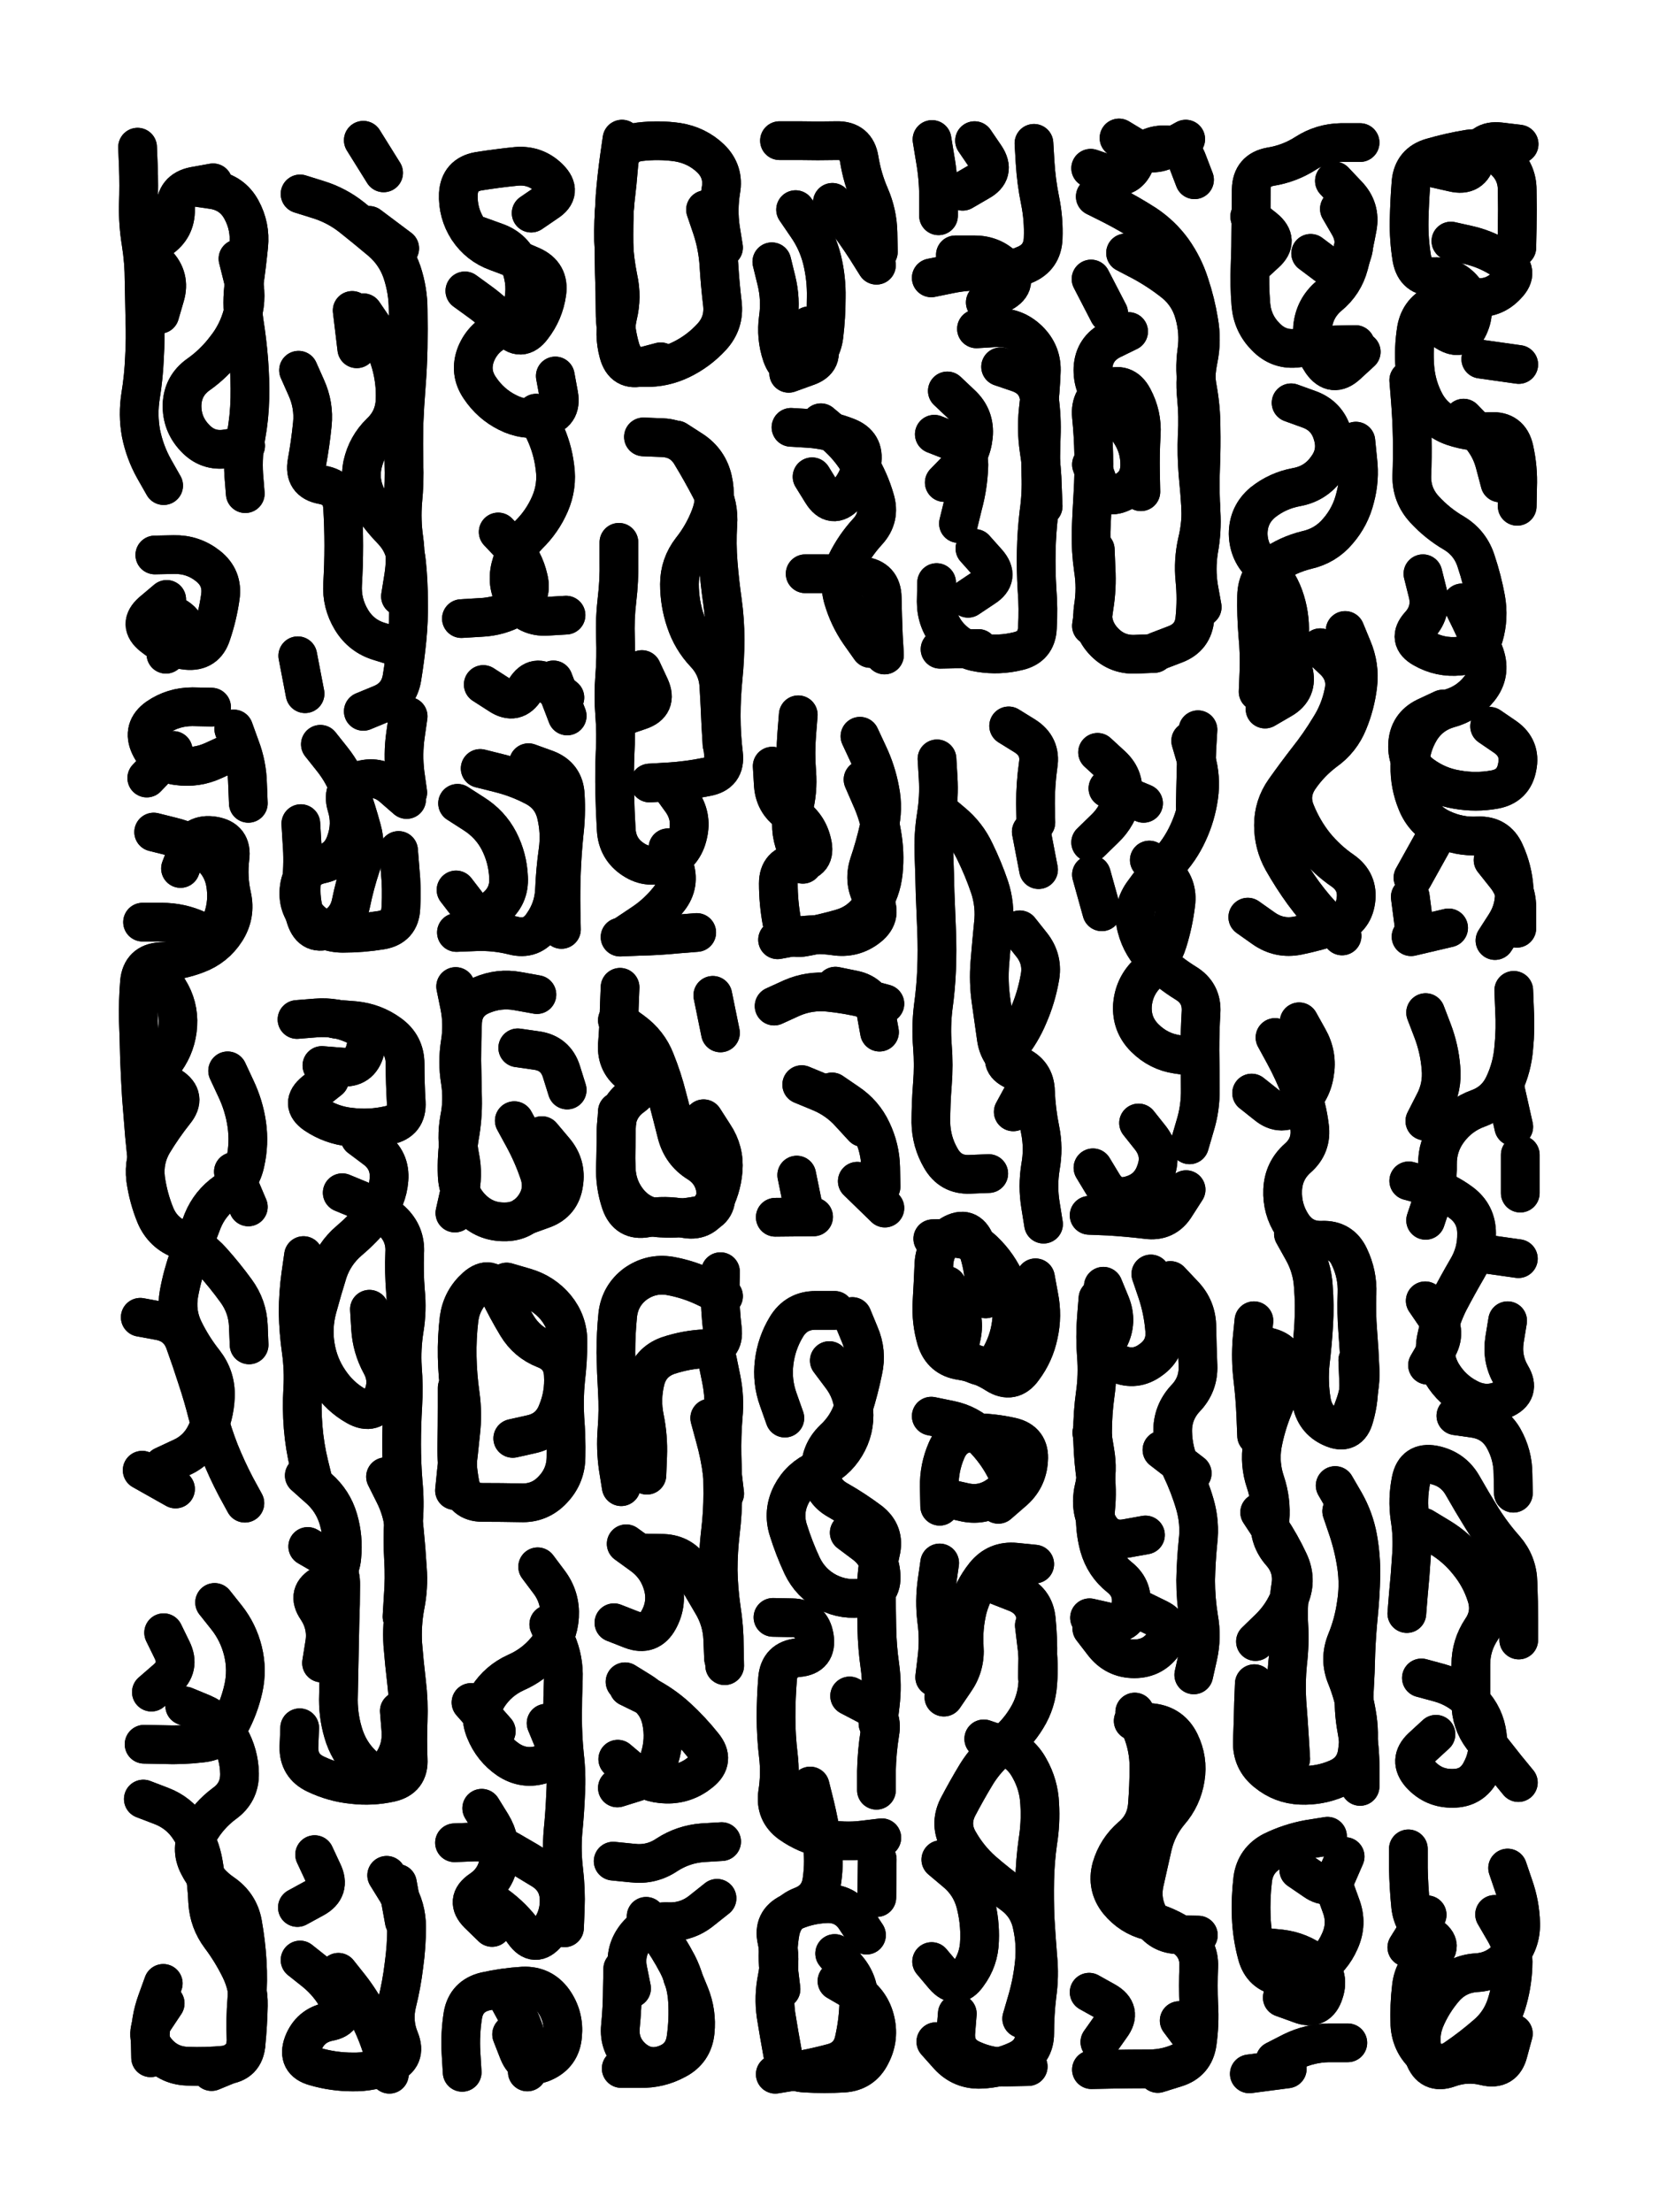
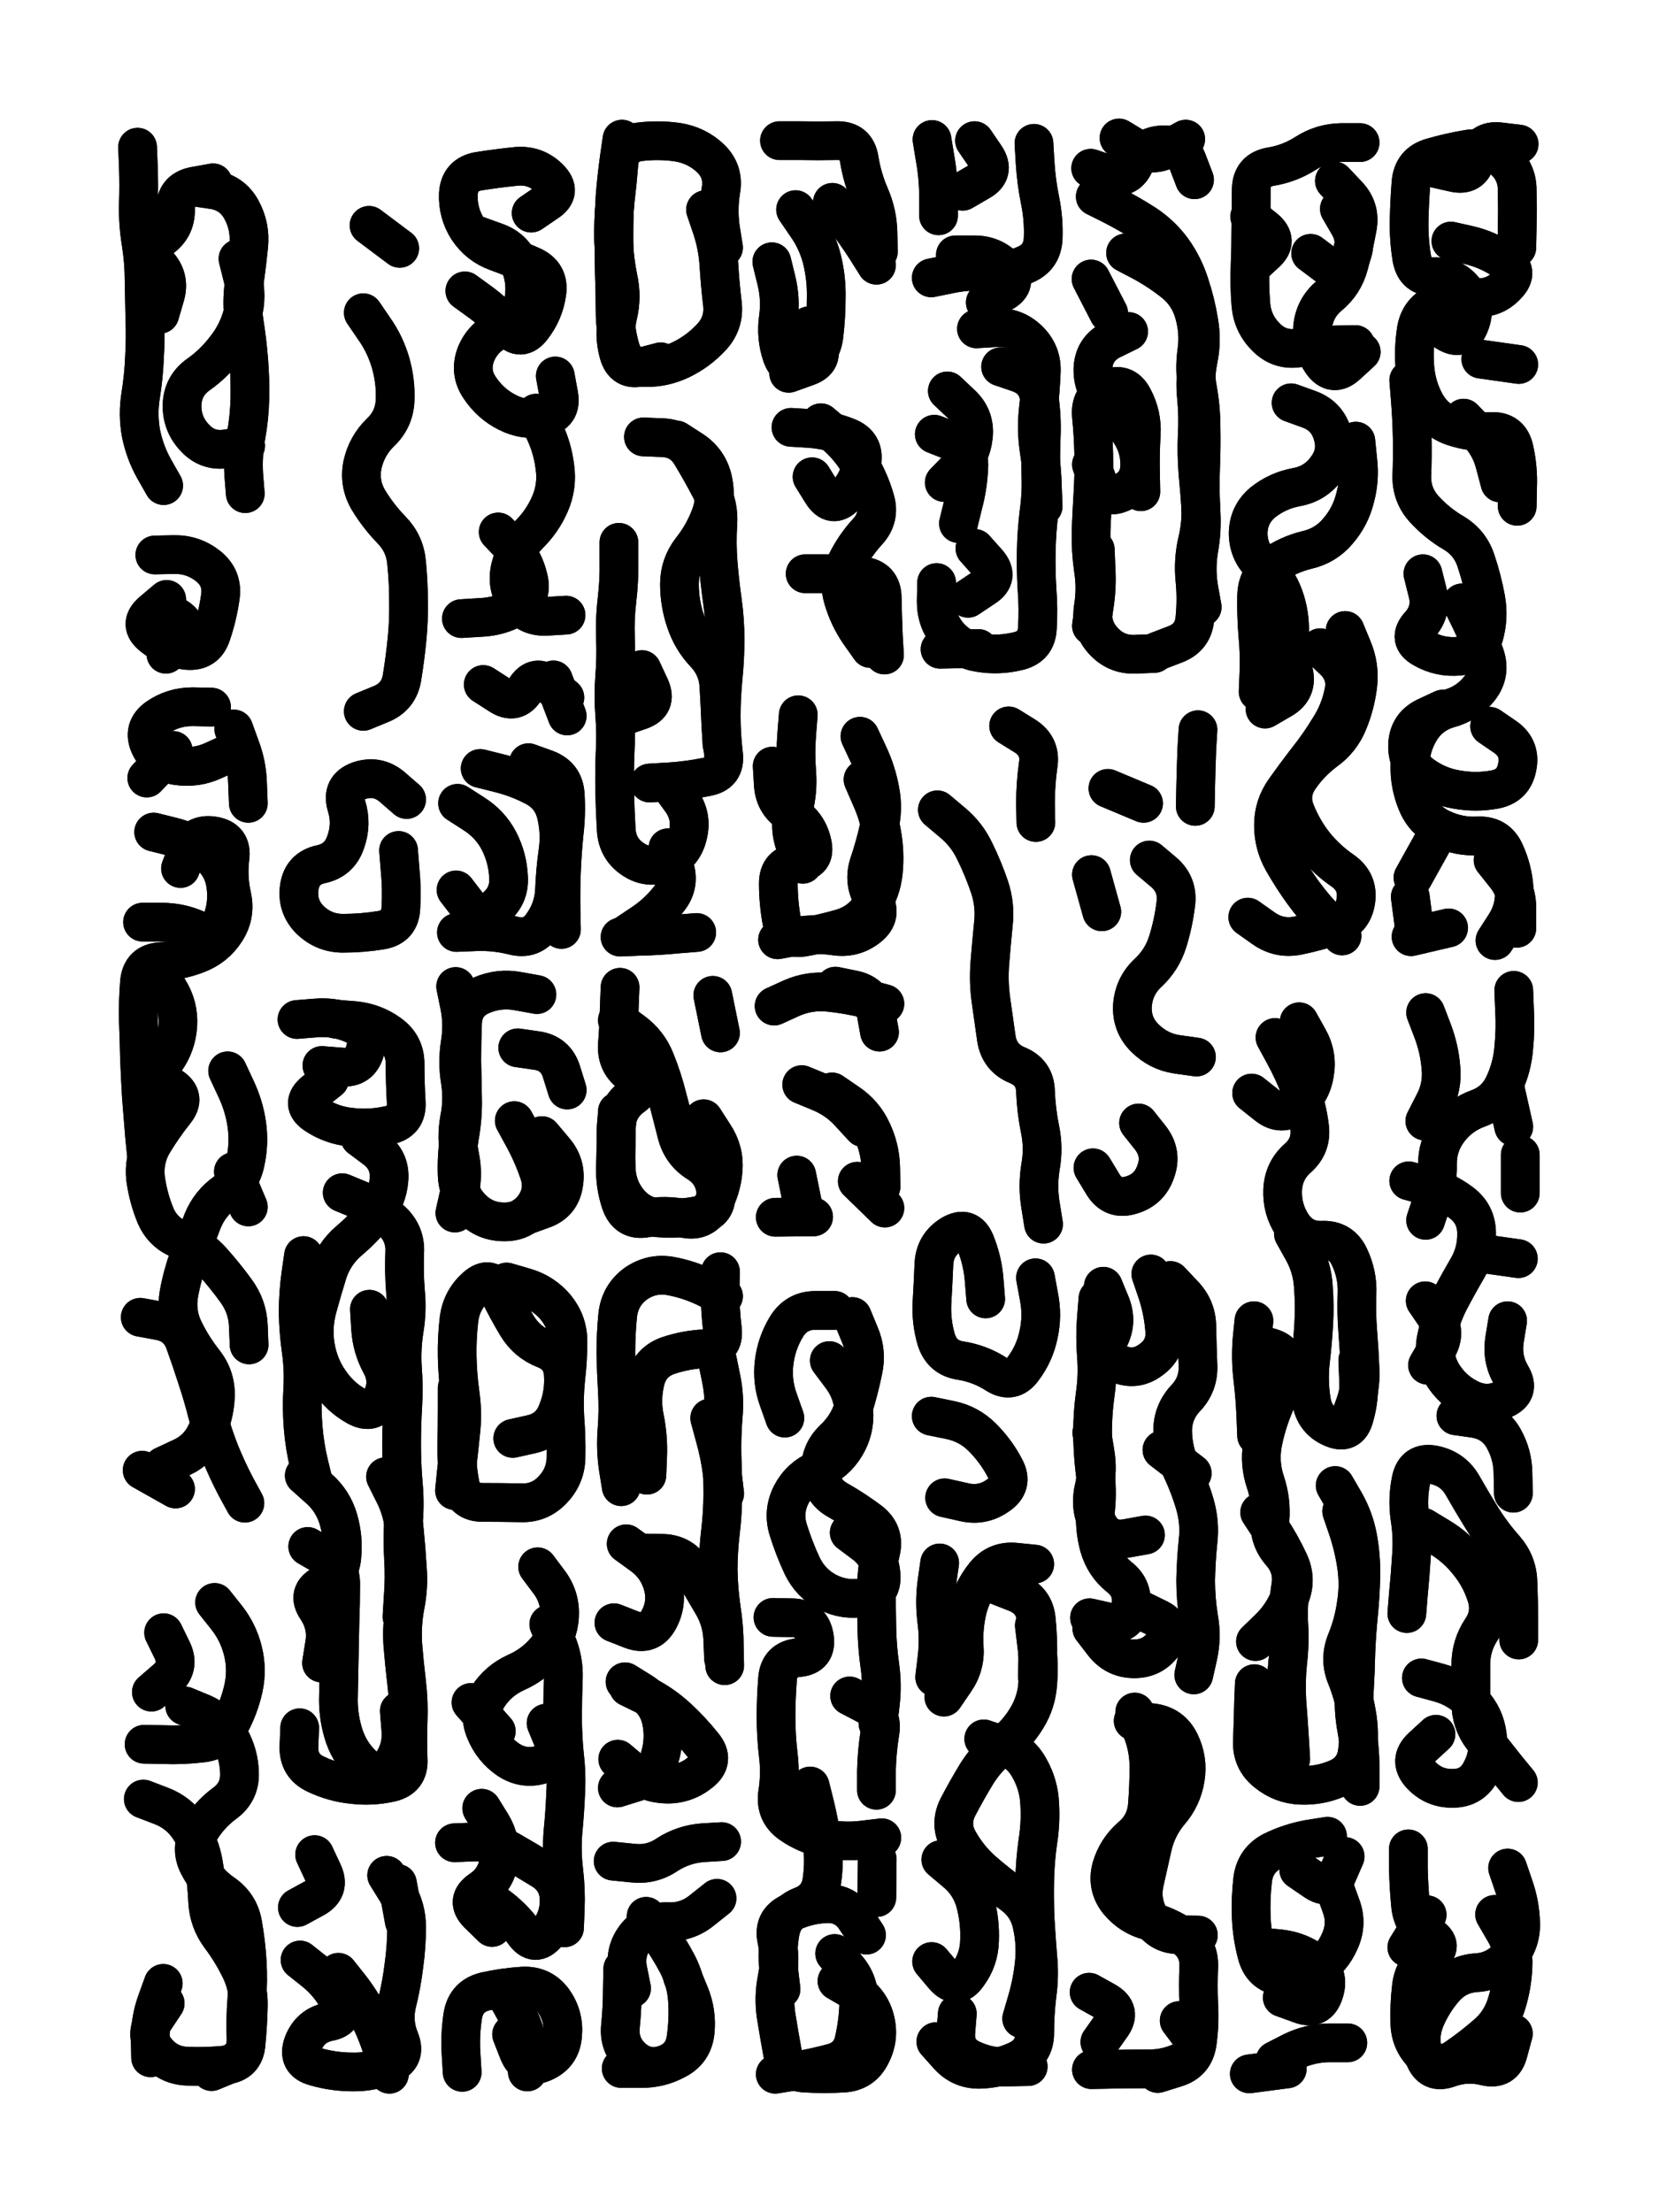
<svg xmlns="http://www.w3.org/2000/svg" viewBox="0 0 4329 5772">
  <title>Infinite Scribble #2226</title>
  <defs>
    <filter id="piece_2226_3_4_filter" x="-100" y="-100" width="4529" height="5972" filterUnits="userSpaceOnUse">
      <feGaussianBlur in="SourceGraphic" result="lineShape_1" stdDeviation="5050e-3" />
      <feColorMatrix in="lineShape_1" result="lineShape" type="matrix" values="1 0 0 0 0  0 1 0 0 0  0 0 1 0 0  0 0 0 6060e-3 -3030e-3" />
      <feGaussianBlur in="lineShape" result="shrank_blurred" stdDeviation="70000e-3" />
      <feColorMatrix in="shrank_blurred" result="shrank" type="matrix" values="1 0 0 0 0 0 1 0 0 0 0 0 1 0 0 0 0 0 113000e-3 -108000e-3" />
      <feColorMatrix in="lineShape" result="border_filled" type="matrix" values="0 0 0 0 0  0 0 0 0 0  0 0 0 0 0  0 0 0 0 0" />
      <feComposite in="border_filled" in2="shrank" result="border" operator="out" />
      <feColorMatrix in="lineShape" result="shapes_linestyle_white" type="matrix" values="0 0 0 0 1  0 0 0 0 1  0 0 0 0 1  0 0 0 0.85 0" />
      <feMorphology in="shapes_linestyle_white" result="shapes_linestyle_whiteshrunk" operator="erode" radius="10100e-3" />
      <feGaussianBlur in="shapes_linestyle_whiteshrunk" result="shapes_linestyle_whiteblurred" stdDeviation="20200e-3" />
      <feComposite in="shapes_linestyle_whiteblurred" in2="lineShape" result="shapes_linestyle_bulb" operator="in" />
      <feMorphology in="lineShape" result="shapes_linestyle_light1_thicken" operator="dilate" radius="0" />
      <feColorMatrix in="shapes_linestyle_light1_thicken" result="shapes_linestyle_light1_thicken_colored" type="matrix" values="1 0 0 0 0  0 1 0 0 0  0 0 1 0 0  0 0 0 0.8 0" />
      <feGaussianBlur in="shapes_linestyle_light1_thicken_colored" result="shapes_linestyle_light1" stdDeviation="161600e-3" />
      <feMorphology in="lineShape" result="shapes_linestyle_light2_thicken" operator="dilate" radius="0" />
      <feColorMatrix in="shapes_linestyle_light2_thicken" result="shapes_linestyle_light2_thicken_colored" type="matrix" values="1.5 0 0 0 0  0 1.5 0 0 0  0 0 1.5 0 0  0 0 0 1 0" />
      <feGaussianBlur in="shapes_linestyle_light2_thicken_colored" result="shapes_linestyle_light2" stdDeviation="404000e-3" />
      <feMerge result="shapes_linestyle">
        <feMergeNode in="shapes_linestyle_light2" />
        <feMergeNode in="shapes_linestyle_light1" />
        <feMergeNode in="lineShape" />
        <feMergeNode in="shapes_linestyle_bulb" />
      </feMerge>
      <feComposite in="shapes_linestyle" in2="shrank" result="shapes_linestyle_cropped" operator="over" />
      <feComposite in="border" in2="shapes_linestyle_cropped" result="shapes" operator="over" />
    </filter>
    <filter id="piece_2226_3_4_shadow" x="-100" y="-100" width="4529" height="5972" filterUnits="userSpaceOnUse">
      <feColorMatrix in="SourceGraphic" result="result_blackened" type="matrix" values="0 0 0 0 0  0 0 0 0 0  0 0 0 0 0  0 0 0 0.8 0" />
      <feGaussianBlur in="result_blackened" result="result_blurred" stdDeviation="30300e-3" />
      <feComposite in="SourceGraphic" in2="result_blurred" result="result" operator="over" />
    </filter>
    <filter id="piece_2226_3_4_overall" x="-100" y="-100" width="4529" height="5972" filterUnits="userSpaceOnUse">
      <feTurbulence result="background_bumps" type="fractalNoise" baseFrequency="33e-3" numOctaves="3" />
      <feDiffuseLighting in="background_bumps" result="background" surfaceScale="1" diffuseConstant="2" lighting-color="#555">
        <feDistantLight azimuth="225" elevation="2" />
      </feDiffuseLighting>
    </filter>
    <clipPath id="piece_2226_3_4_clip">
      <rect x="0" y="0" width="4329" height="5772" />
    </clipPath>
    <g id="layer_2" filter="url(#piece_2226_3_4_filter)" stroke-width="101" stroke-linecap="round" fill="none">
      <path d="M 404 1448 Q 404 1448 454 1447 Q 504 1446 543 1477 Q 582 1508 575 1557 Q 568 1607 552 1654 Q 537 1702 487 1697 Q 437 1692 398 1660 Q 359 1629 397 1596 L 435 1564 M 507 488 Q 507 488 556 495 Q 606 503 630 547 Q 654 591 649 641 Q 644 691 637 740 Q 630 790 637 839 Q 645 889 649 939 Q 653 989 652 1039 Q 651 1089 642 1138 Q 633 1188 636 1238 L 640 1288 M 427 1267 Q 427 1267 402 1223 Q 378 1180 368 1131 Q 359 1082 367 1032 Q 375 983 377 933 Q 380 883 378 833 Q 377 783 376 733 Q 376 683 368 633 Q 360 584 361 534 Q 363 484 361 434 L 359 384" stroke="hsl(300,100%,55%)" />
-       <path d="M 836 1942 Q 836 1942 867 1981 Q 898 2020 914 2067 Q 931 2115 944 2163 Q 958 2212 942 2259 Q 926 2307 916 2356 Q 906 2405 860 2424 Q 814 2444 798 2396 Q 782 2349 787 2299 Q 792 2249 788 2199 L 785 2149 M 783 506 Q 783 506 831 521 Q 879 536 918 567 Q 957 598 995 630 Q 1033 663 1049 710 Q 1065 758 1065 808 Q 1066 858 1065 908 Q 1064 958 1060 1008 Q 1056 1058 1054 1108 Q 1053 1158 1054 1208 Q 1056 1258 1051 1308 Q 1047 1358 1054 1407 Q 1061 1457 1053 1506 L 1045 1556 M 1065 1869 Q 1065 1869 1058 1918 Q 1051 1968 1057 2018 L 1064 2068 M 779 966 Q 779 966 799 1011 Q 820 1057 815 1107 Q 810 1157 801 1206 Q 792 1256 841 1265 Q 891 1274 894 1324 Q 897 1374 897 1424 Q 897 1474 894 1524 Q 891 1574 917 1617 Q 943 1660 991 1674 L 1039 1689 M 919 810 L 931 910 M 948 366 L 1001 451 M 796 1810 L 777 1711" stroke="hsl(274,100%,56%)" />
      <path d="M 1399 1078 Q 1399 1078 1420 1123 Q 1442 1169 1448 1219 Q 1455 1269 1435 1315 Q 1415 1361 1379 1396 Q 1344 1432 1332 1480 Q 1320 1529 1348 1570 Q 1377 1611 1427 1608 L 1477 1605 M 1213 759 Q 1213 759 1253 788 Q 1294 818 1326 856 Q 1359 894 1389 854 Q 1420 814 1427 764 Q 1434 715 1388 694 Q 1343 674 1296 657 Q 1249 640 1221 598 Q 1194 556 1196 506 Q 1199 456 1248 447 Q 1298 439 1348 434 Q 1398 430 1433 465 Q 1469 501 1427 528 L 1386 556 M 1194 2096 Q 1194 2096 1236 2123 Q 1279 2150 1302 2194 Q 1325 2239 1327 2289 Q 1330 2339 1290 2370 Q 1251 2401 1220 2361 L 1190 2322 M 1379 1990 Q 1379 1990 1426 2007 Q 1473 2025 1475 2075 Q 1478 2125 1472 2175 Q 1467 2225 1465 2275 Q 1463 2325 1464 2375 L 1465 2425 M 1261 1786 Q 1261 1786 1303 1813 Q 1345 1841 1371 1798 Q 1397 1756 1435 1788 L 1474 1820" stroke="hsl(261,100%,58%)" />
      <path d="M 1724 944 Q 1724 944 1675 957 Q 1627 970 1614 921 Q 1601 873 1612 824 Q 1624 775 1613 726 Q 1603 677 1601 627 Q 1600 577 1605 527 Q 1611 477 1615 427 Q 1619 377 1669 370 Q 1719 364 1768 371 Q 1818 379 1854 413 Q 1890 448 1881 497 Q 1873 547 1880 596 L 1888 646" stroke="hsl(268,100%,58%)" />
      <path d="M 2076 547 Q 2076 547 2104 588 Q 2133 629 2145 677 Q 2157 726 2156 776 Q 2156 826 2150 876 Q 2144 926 2100 950 Q 2057 975 2040 927 Q 2024 880 2031 830 Q 2038 781 2026 732 L 2014 683 M 2034 367 Q 2034 367 2084 367 Q 2134 368 2184 367 Q 2234 366 2242 415 Q 2250 465 2270 511 Q 2290 557 2291 607 L 2292 657" stroke="hsl(256,100%,59%)" />
      <path d="M 2553 1692 L 2453 1694 M 2544 1431 Q 2544 1431 2577 1468 Q 2610 1506 2568 1533 L 2526 1561 M 2472 1020 Q 2472 1020 2508 1054 Q 2545 1088 2540 1138 Q 2535 1188 2499 1223 L 2464 1259 M 2548 858 Q 2548 858 2598 855 Q 2648 852 2684 887 Q 2720 922 2717 972 Q 2715 1022 2709 1072 Q 2704 1122 2711 1171 Q 2719 1221 2720 1271 L 2722 1321 M 2698 374 Q 2698 374 2701 424 Q 2704 474 2714 523 Q 2724 572 2722 622 Q 2720 672 2674 691 Q 2628 711 2578 708 Q 2528 705 2479 715 L 2430 725 M 2449 563 Q 2449 563 2449 513 Q 2449 463 2440 413 L 2432 364" stroke="hsl(234,100%,59%)" />
      <path d="M 2858 513 Q 2858 513 2902 535 Q 2947 558 2989 585 Q 3031 613 3060 653 Q 3089 694 3104 741 Q 3120 789 3128 838 Q 3137 888 3127 937 Q 3117 986 3122 1036 Q 3127 1086 3124 1136 Q 3122 1186 3126 1236 Q 3131 1286 3134 1336 Q 3137 1386 3128 1435 Q 3120 1485 3128 1534 L 3137 1584 M 3012 1705 Q 3012 1705 2962 1707 Q 2912 1709 2878 1671 Q 2845 1634 2853 1584 Q 2861 1535 2853 1485 Q 2846 1436 2847 1386 Q 2849 1336 2852 1286 Q 2855 1236 2854 1186 Q 2853 1136 2848 1086 Q 2843 1036 2888 1015 Q 2934 994 2957 1038 Q 2981 1083 2978 1133 Q 2975 1183 2976 1233 L 2977 1283 M 2920 360 Q 2920 360 2963 386 Q 3006 412 3050 387 L 3094 363 M 2893 817 L 2847 728" stroke="hsl(219,100%,56%)" />
      <path d="M 3510 1645 Q 3510 1645 3529 1691 Q 3549 1738 3543 1788 Q 3537 1838 3518 1884 Q 3499 1931 3458 1960 Q 3418 1990 3390 2031 Q 3362 2073 3381 2119 Q 3400 2166 3431 2205 Q 3463 2244 3504 2272 Q 3545 2301 3538 2350 Q 3531 2400 3483 2415 Q 3436 2431 3387 2441 Q 3338 2451 3297 2422 L 3256 2393 M 3369 1051 Q 3369 1051 3416 1068 Q 3463 1085 3477 1133 Q 3492 1181 3462 1221 Q 3433 1262 3383 1271 Q 3334 1280 3295 1311 Q 3257 1343 3257 1393 Q 3258 1443 3295 1476 Q 3333 1509 3350 1556 Q 3367 1603 3365 1653 Q 3363 1703 3375 1751 Q 3388 1800 3344 1825 L 3301 1850 M 3537 899 Q 3537 899 3487 900 Q 3437 901 3387 908 Q 3338 915 3303 879 Q 3268 844 3264 794 Q 3260 744 3262 694 Q 3264 644 3264 594 Q 3265 544 3265 494 Q 3266 444 3315 435 Q 3365 427 3407 400 Q 3449 373 3499 372 L 3549 372 M 3420 661 Q 3420 661 3460 691 Q 3500 721 3522 676 Q 3545 632 3520 588 L 3495 545" stroke="hsl(192,100%,52%)" />
      <path d="M 3713 1497 Q 3713 1497 3725 1545 Q 3738 1594 3704 1631 Q 3671 1668 3714 1692 Q 3758 1717 3808 1712 Q 3858 1708 3872 1660 Q 3886 1612 3877 1562 Q 3868 1513 3852 1465 Q 3837 1417 3794 1391 Q 3751 1366 3717 1329 Q 3683 1292 3684 1242 Q 3686 1192 3685 1142 Q 3684 1092 3680 1042 L 3676 992 M 3819 1091 Q 3819 1091 3854 1127 Q 3889 1163 3901 1211 L 3914 1260 M 3732 840 Q 3732 840 3774 866 Q 3817 893 3835 846 Q 3854 800 3823 760 Q 3793 720 3743 722 Q 3693 724 3684 674 Q 3676 625 3677 575 Q 3678 525 3682 475 Q 3687 425 3735 411 Q 3783 397 3832 389 Q 3882 382 3920 414 Q 3959 446 3959 496 Q 3960 546 3959 596 L 3958 646 M 3780 2421 L 3682 2444 M 3896 2244 Q 3896 2244 3927 2283 Q 3959 2322 3958 2372 L 3958 2422 M 3736 2202 L 3687 2290 M 3887 1895 Q 3887 1895 3928 1923 Q 3969 1952 3959 2001 Q 3950 2051 3900 2060 Q 3851 2069 3801 2060 Q 3752 2052 3711 2022 Q 3671 1993 3673 1943 Q 3675 1893 3720 1871 L 3765 1850" stroke="hsl(174,100%,48%)" />
      <path d="M 1748 2048 Q 1748 2048 1777 2088 Q 1807 2129 1795 2178 Q 1784 2227 1739 2248 Q 1694 2270 1652 2242 Q 1611 2215 1608 2165 Q 1605 2115 1604 2065 Q 1603 2015 1605 1965 Q 1608 1915 1604 1865 Q 1600 1815 1604 1765 Q 1608 1715 1606 1665 Q 1604 1615 1610 1565 Q 1616 1515 1615 1465 L 1615 1415 M 1765 1148 Q 1765 1148 1807 1175 Q 1849 1203 1860 1252 Q 1871 1301 1853 1348 Q 1835 1395 1804 1434 Q 1773 1474 1773 1524 Q 1773 1574 1789 1621 Q 1805 1669 1839 1705 Q 1874 1742 1876 1792 Q 1879 1842 1881 1892 L 1884 1942 M 1818 2433 Q 1818 2433 1768 2437 Q 1718 2442 1668 2443 L 1618 2445" stroke="hsl(240,100%,60%)" />
      <path d="M 2101 1497 Q 2101 1497 2151 1497 Q 2201 1497 2251 1503 Q 2301 1509 2302 1559 Q 2303 1609 2305 1659 L 2308 1709 M 2119 1244 Q 2119 1244 2145 1286 Q 2172 1329 2206 1293 Q 2241 1257 2249 1207 Q 2257 1158 2210 1140 Q 2164 1122 2114 1118 L 2064 1115" stroke="hsl(237,100%,60%)" />
      <path d="M 366 3437 Q 366 3437 415 3446 Q 465 3455 482 3502 Q 499 3549 514 3596 Q 530 3644 542 3692 Q 555 3741 573 3787 Q 592 3834 615 3878 L 639 3922 M 414 2540 Q 414 2540 440 2582 Q 467 2625 464 2675 Q 461 2725 432 2766 Q 404 2808 446 2835 Q 488 2862 456 2901 Q 425 2940 399 2983 Q 374 3026 380 3076 Q 387 3126 406 3172 Q 426 3218 473 3235 Q 520 3253 553 3290 Q 587 3328 616 3368 Q 646 3409 648 3459 L 650 3509 M 401 2171 Q 401 2171 449 2183 Q 498 2195 538 2224 Q 579 2254 588 2303 Q 597 2353 580 2400 Q 563 2448 517 2427 Q 472 2406 422 2406 L 372 2406 M 452 1958 L 383 2030 M 610 1902 Q 610 1902 627 1949 Q 645 1996 646 2046 L 648 2096 M 609 3057 L 648 3149 M 371 3836 L 458 3885" stroke="hsl(248,100%,58%)" />
      <path d="M 2252 2034 Q 2252 2034 2272 2080 Q 2293 2126 2301 2175 Q 2310 2225 2305 2275 Q 2300 2325 2272 2366 Q 2244 2408 2196 2422 Q 2148 2436 2098 2445 Q 2049 2454 2040 2404 Q 2031 2355 2031 2305 Q 2031 2255 2081 2251 Q 2131 2248 2119 2199 Q 2108 2150 2065 2124 Q 2022 2099 2018 2049 L 2015 1999" stroke="hsl(214,100%,55%)" />
      <path d="M 2446 2113 Q 2446 2113 2484 2145 Q 2523 2177 2544 2222 Q 2566 2267 2582 2314 Q 2598 2362 2592 2412 Q 2587 2462 2583 2512 Q 2579 2562 2586 2611 Q 2593 2661 2600 2710 Q 2608 2760 2654 2779 Q 2701 2798 2702 2848 Q 2704 2898 2714 2947 Q 2724 2996 2715 3045 Q 2707 3095 2715 3144 L 2723 3194 M 2632 1894 Q 2632 1894 2674 1920 Q 2717 1947 2709 1996 Q 2702 2046 2702 2096 L 2703 2146 M 2430 3695 Q 2430 3695 2479 3705 Q 2528 3715 2563 3750 Q 2599 3786 2622 3830 Q 2646 3874 2604 3902 Q 2563 3931 2514 3919 L 2465 3908 M 2702 3334 Q 2702 3334 2711 3383 Q 2721 3433 2710 3482 Q 2700 3531 2670 3571 Q 2641 3612 2599 3585 Q 2557 3558 2507 3550 Q 2458 3543 2443 3495 Q 2429 3447 2432 3397 Q 2435 3347 2437 3297 Q 2440 3247 2483 3221 Q 2526 3196 2545 3242 Q 2564 3289 2568 3339 L 2572 3389" stroke="hsl(171,100%,49%)" />
      <path d="M 2999 2244 Q 2999 2244 3037 2276 Q 3075 2309 3068 2359 Q 3062 2409 3047 2457 Q 3032 2505 2995 2539 Q 2959 2573 2955 2623 Q 2952 2673 2987 2708 Q 3023 2744 3072 2751 L 3122 2758 M 3126 1904 Q 3126 1904 3123 1954 Q 3121 2004 3120 2054 L 3119 2104 M 2971 2930 Q 2971 2930 3002 2969 Q 3033 3009 3016 3056 Q 3000 3104 2952 3118 Q 2904 3133 2878 3090 L 2852 3047 M 2848 2282 L 2875 2379 M 2891 2057 L 2984 2096" stroke="hsl(165,100%,50%)" />
      <path d="M 1006 3853 Q 1006 3853 1028 3897 Q 1051 3942 1055 3992 Q 1060 4042 1063 4092 Q 1067 4142 1057 4191 Q 1048 4240 1051 4290 Q 1055 4340 1061 4390 Q 1067 4440 1065 4490 Q 1063 4540 1065 4590 Q 1068 4640 1019 4651 Q 970 4662 920 4656 Q 870 4651 824 4629 Q 779 4608 780 4558 L 782 4508 M 939 2968 Q 939 2968 979 2998 Q 1019 3028 1015 3078 Q 1011 3128 979 3167 Q 948 3206 910 3238 Q 872 3271 856 3318 Q 841 3366 828 3414 Q 815 3463 823 3512 Q 831 3562 859 3603 Q 887 3645 930 3669 Q 974 3694 996 3649 Q 1018 3604 994 3560 Q 970 3516 967 3466 L 964 3416 M 794 3850 Q 794 3850 831 3883 Q 869 3916 883 3964 Q 897 4012 892 4062 Q 888 4112 843 4134 Q 799 4157 827 4198 Q 855 4240 847 4289 L 839 4339 M 840 2780 Q 840 2780 890 2784 Q 940 2789 953 2740 Q 967 2692 921 2672 Q 875 2652 825 2656 L 775 2660" stroke="hsl(211,100%,55%)" />
      <path d="M 1342 2924 Q 1342 2924 1366 2968 Q 1390 3012 1406 3059 Q 1423 3107 1394 3148 Q 1365 3189 1315 3188 Q 1265 3188 1230 3152 Q 1195 3116 1193 3066 Q 1191 3016 1199 2966 Q 1208 2917 1207 2867 Q 1206 2817 1205 2767 Q 1205 2717 1207 2667 Q 1210 2617 1256 2597 Q 1302 2577 1351 2586 L 1401 2595 M 1351 2734 Q 1351 2734 1400 2741 Q 1450 2748 1465 2796 L 1480 2844" stroke="hsl(220,100%,57%)" />
      <path d="M 1611 2662 Q 1611 2662 1651 2691 Q 1692 2721 1710 2767 Q 1729 2814 1741 2862 Q 1754 2911 1766 2959 Q 1779 3008 1821 3034 Q 1864 3061 1868 3111 Q 1873 3161 1824 3171 Q 1775 3181 1725 3178 Q 1675 3176 1642 3138 Q 1610 3100 1608 3050 Q 1606 3000 1608 2950 L 1611 2900" stroke="hsl(205,100%,53%)" />
      <path d="M 2237 3082 L 2309 3152 M 2092 2830 Q 2092 2830 2138 2849 Q 2185 2868 2218 2905 L 2252 2942 M 2180 2573 Q 2180 2573 2229 2583 Q 2278 2594 2286 2643 L 2295 2693 M 2079 3066 L 2099 3164" stroke="hsl(190,100%,50%)" />
      <path d="M 3501 3943 Q 3501 3943 3517 3990 Q 3533 4038 3540 4087 Q 3547 4137 3539 4186 Q 3532 4236 3513 4282 Q 3494 4329 3513 4375 Q 3532 4422 3540 4471 Q 3549 4521 3542 4570 Q 3536 4620 3490 4640 Q 3444 4660 3394 4658 Q 3344 4656 3305 4624 Q 3266 4593 3268 4543 Q 3270 4493 3271 4443 L 3273 4393 M 3390 2666 Q 3390 2666 3414 2709 Q 3439 2753 3430 2802 Q 3422 2852 3383 2883 Q 3344 2915 3305 2883 L 3266 2852 M 3287 3946 Q 3287 3946 3314 3987 Q 3342 4029 3363 4074 Q 3385 4120 3366 4166 Q 3348 4213 3312 4248 L 3276 4283 M 3375 3219 Q 3375 3219 3399 3262 Q 3424 3306 3427 3356 Q 3431 3406 3428 3456 Q 3425 3506 3419 3556 Q 3414 3606 3422 3655 Q 3430 3705 3475 3725 Q 3521 3746 3534 3697 Q 3548 3649 3545 3599 L 3543 3549 M 3279 3746 Q 3279 3746 3277 3696 Q 3275 3646 3269 3596 Q 3263 3546 3267 3496 L 3272 3446" stroke="hsl(78,100%,56%)" />
      <path d="M 3863 3270 L 3962 3284 M 3714 3985 Q 3714 3985 3757 4011 Q 3800 4037 3831 4076 Q 3863 4115 3878 4162 Q 3894 4210 3866 4251 Q 3838 4293 3838 4343 Q 3838 4393 3838 4443 Q 3838 4493 3868 4533 Q 3899 4573 3930 4612 L 3962 4651 M 3799 3694 Q 3799 3694 3848 3701 Q 3898 3709 3923 3752 Q 3948 3796 3948 3846 L 3949 3896 M 3719 3394 Q 3719 3394 3747 3435 Q 3776 3476 3750 3519 L 3725 3562 M 3950 2584 Q 3950 2584 3952 2634 Q 3955 2684 3950 2734 Q 3946 2784 3925 2829 Q 3904 2875 3857 2892 Q 3810 2909 3780 2949 Q 3750 2989 3751 3039 Q 3752 3089 3736 3136 L 3720 3184 M 3967 3013 L 3967 3113" stroke="hsl(59,100%,56%)" />
      <path d="M 1322 3345 Q 1322 3345 1370 3359 Q 1418 3373 1450 3411 Q 1482 3450 1482 3500 Q 1482 3550 1476 3600 Q 1471 3650 1474 3700 Q 1478 3750 1477 3800 Q 1477 3850 1443 3886 Q 1409 3923 1359 3921 Q 1309 3920 1259 3920 Q 1209 3920 1200 3870 Q 1191 3821 1192 3771 Q 1193 3721 1193 3671 L 1193 3621" stroke="hsl(196,100%,51%)" />
      <path d="M 1640 4402 Q 1640 4402 1685 4424 Q 1730 4447 1767 4481 Q 1804 4515 1835 4554 Q 1867 4593 1828 4624 Q 1789 4656 1739 4655 Q 1689 4654 1650 4622 L 1612 4590 M 1872 3549 Q 1872 3549 1882 3598 Q 1892 3647 1887 3697 Q 1883 3747 1884 3797 Q 1886 3847 1886 3897 Q 1886 3947 1880 3997 Q 1874 4047 1874 4097 Q 1875 4147 1882 4196 Q 1890 4246 1890 4296 L 1891 4346 M 1634 4028 Q 1634 4028 1674 4057 Q 1715 4086 1729 4134 Q 1743 4182 1719 4226 Q 1695 4270 1648 4252 L 1602 4234 M 1621 3879 Q 1621 3879 1613 3829 Q 1606 3780 1610 3730 Q 1614 3680 1611 3630 Q 1608 3580 1607 3530 Q 1607 3480 1612 3430 Q 1618 3380 1658 3350 Q 1699 3321 1748 3329 Q 1798 3338 1843 3360 L 1888 3382" stroke="hsl(159,100%,49%)" />
      <path d="M 2164 3550 Q 2164 3550 2194 3590 Q 2225 3630 2228 3680 Q 2232 3730 2206 3773 Q 2180 3816 2134 3835 Q 2088 3855 2065 3899 Q 2042 3944 2057 3992 Q 2072 4040 2093 4085 Q 2115 4131 2159 4154 Q 2204 4177 2253 4168 Q 2303 4159 2299 4109 Q 2296 4059 2256 4029 L 2216 3999 M 2178 5097 Q 2178 5097 2210 5135 Q 2243 5173 2241 5223 Q 2240 5273 2229 5322 Q 2219 5371 2170 5383 Q 2122 5396 2072 5404 L 2023 5412 M 2178 3419 Q 2178 3419 2128 3419 Q 2078 3419 2052 3462 Q 2026 3505 2020 3555 Q 2014 3605 2031 3652 L 2048 3700 M 2289 4851 L 2288 4951 M 2114 4660 Q 2114 4660 2126 4708 Q 2138 4757 2145 4806 Q 2152 4856 2145 4905 Q 2139 4955 2092 4973 Q 2046 4991 2036 5040 Q 2027 5090 2032 5140 L 2038 5190 M 2217 4425 Q 2217 4425 2261 4448 Q 2305 4472 2296 4521 Q 2288 4571 2287 4621 L 2287 4671" stroke="hsl(110,100%,53%)" />
      <path d="M 2961 4467 Q 2961 4467 2979 4513 Q 2998 4560 2998 4610 Q 2998 4660 2994 4710 Q 2990 4760 2952 4792 Q 2914 4825 2900 4873 Q 2887 4922 2918 4961 Q 2950 5000 2998 5012 Q 3047 5025 3088 5053 Q 3130 5081 3128 5131 Q 3126 5181 3128 5231 Q 3131 5281 3124 5330 Q 3117 5380 3069 5395 L 3021 5410 M 3054 3341 Q 3054 3341 3088 3377 Q 3123 3413 3123 3463 Q 3124 3513 3126 3563 Q 3128 3613 3093 3649 Q 3059 3686 3060 3736 Q 3061 3786 3082 3831 Q 3104 3877 3118 3925 Q 3132 3973 3126 4023 Q 3121 4073 3120 4123 Q 3120 4173 3128 4222 Q 3137 4272 3126 4321 L 3115 4370 M 2843 4221 Q 2843 4221 2892 4232 Q 2941 4244 2950 4195 Q 2960 4146 2921 4115 Q 2882 4084 2868 4035 Q 2855 3987 2859 3937 Q 2864 3887 2857 3837 Q 2851 3787 2851 3737 Q 2851 3687 2858 3637 Q 2865 3588 2861 3538 Q 2857 3488 2861 3438 L 2865 3388 M 2842 5198 Q 2842 5198 2885 5222 Q 2929 5247 2899 5287 L 2870 5328" stroke="hsl(66,100%,56%)" />
      <path d="M 374 4694 Q 374 4694 421 4712 Q 468 4730 495 4772 Q 523 4814 531 4863 Q 540 4913 542 4963 Q 545 5013 575 5053 Q 605 5093 627 5138 Q 649 5183 648 5233 Q 647 5283 642 5333 Q 638 5383 588 5388 Q 538 5393 488 5391 Q 438 5389 407 5350 Q 376 5311 403 5269 L 431 5227 M 560 4181 Q 560 4181 591 4220 Q 622 4259 634 4308 Q 646 4357 635 4406 Q 624 4455 600 4499 Q 576 4543 526 4548 Q 476 4554 426 4552 L 376 4551 M 427 4260 Q 427 4260 449 4305 Q 471 4350 433 4382 L 395 4415" stroke="hsl(192,100%,50%)" />
      <path d="M 1403 4088 Q 1403 4088 1433 4128 Q 1463 4168 1460 4218 Q 1457 4268 1424 4306 Q 1392 4344 1346 4364 Q 1300 4385 1273 4427 Q 1247 4470 1266 4516 Q 1285 4563 1326 4591 Q 1368 4619 1416 4603 Q 1464 4588 1444 4542 L 1425 4496 M 1328 5218 Q 1328 5218 1352 5262 Q 1376 5306 1376 5356 L 1376 5406 M 1257 4943 Q 1257 4943 1297 4972 Q 1338 5002 1367 5042 Q 1396 5083 1428 5044 Q 1460 5006 1459 4956 Q 1458 4906 1415 4879 Q 1373 4853 1329 4828 Q 1286 4804 1236 4806 L 1186 4808" stroke="hsl(144,100%,50%)" />
      <path d="M 2567 4537 Q 2567 4537 2614 4553 Q 2662 4569 2686 4613 Q 2711 4657 2713 4707 Q 2716 4757 2708 4806 Q 2701 4856 2700 4906 Q 2699 4956 2701 5006 Q 2704 5056 2708 5106 Q 2713 5156 2706 5205 Q 2700 5255 2700 5305 Q 2700 5355 2654 5376 Q 2609 5397 2559 5399 Q 2509 5401 2475 5364 L 2442 5327 M 2606 4138 Q 2606 4138 2652 4156 Q 2699 4175 2704 4225 Q 2709 4275 2708 4325 L 2707 4375 M 2455 4852 Q 2455 4852 2493 4884 Q 2532 4916 2545 4964 Q 2558 5013 2556 5063 Q 2555 5113 2525 5153 Q 2496 5194 2463 5156 L 2431 5118 M 2439 4376 Q 2439 4376 2445 4326 Q 2451 4276 2444 4226 Q 2438 4177 2445 4127 L 2452 4078" stroke="hsl(70,100%,56%)" />
      <path d="M 1009 4893 Q 1009 4893 1035 4935 Q 1061 4978 1061 5028 Q 1061 5078 1054 5128 Q 1048 5178 1036 5226 Q 1024 5275 1043 5321 Q 1062 5368 1016 5387 Q 970 5407 920 5406 Q 870 5406 822 5392 Q 774 5379 791 5332 Q 809 5285 858 5275 Q 907 5266 884 5221 Q 861 5177 822 5145 L 783 5114 M 821 4839 Q 821 4839 842 4884 Q 864 4929 820 4953 L 776 4977" stroke="hsl(150,100%,50%)" />
      <path d="M 1781 5158 Q 1781 5158 1800 5204 Q 1819 5251 1814 5301 Q 1809 5351 1765 5374 Q 1721 5398 1671 5397 L 1621 5397 M 1871 4953 Q 1871 4953 1832 4984 Q 1793 5016 1743 5014 Q 1693 5012 1661 5050 Q 1629 5089 1638 5138 L 1648 5188 M 1883 4805 Q 1883 4805 1833 4808 Q 1783 4812 1741 4839 Q 1700 4867 1650 4861 L 1600 4856" stroke="hsl(95,100%,55%)" />
      <path d="M 3359 5398 L 3260 5411 M 3346 5212 Q 3346 5212 3393 5229 Q 3440 5247 3455 5199 Q 3471 5152 3431 5121 Q 3392 5091 3342 5085 L 3292 5080 M 3389 4879 Q 3389 4879 3430 4907 Q 3471 4936 3490 4890 L 3510 4844" stroke="hsl(40,100%,58%)" />
      <path d="M 3934 4874 Q 3934 4874 3950 4921 Q 3967 4969 3968 5019 Q 3969 5069 3936 5106 Q 3903 5144 3853 5147 Q 3803 5150 3770 5187 Q 3737 5225 3718 5271 Q 3700 5318 3716 5365 Q 3733 5413 3780 5396 Q 3827 5379 3875 5391 Q 3924 5403 3936 5354 L 3949 5306 M 3724 4996 L 3671 5081" stroke="hsl(31,100%,60%)" />
    </g>
    <g id="layer_1" filter="url(#piece_2226_3_4_filter)" stroke-width="101" stroke-linecap="round" fill="none">
      <path d="M 621 675 Q 621 675 633 723 Q 646 772 633 820 Q 620 869 589 908 Q 559 948 518 977 Q 477 1006 475 1056 Q 474 1106 508 1142 Q 542 1179 591 1171 L 641 1163 M 416 1583 Q 416 1583 459 1609 Q 502 1635 467 1671 L 433 1707 M 556 477 Q 556 477 506 486 Q 457 496 458 546 Q 459 596 417 624 Q 376 652 410 688 Q 445 724 431 772 L 417 820" stroke="hsl(260,100%,61%)" />
      <path d="M 948 816 Q 948 816 976 857 Q 1005 898 1019 946 Q 1033 994 1031 1044 Q 1029 1094 993 1128 Q 957 1163 946 1212 Q 936 1261 961 1304 Q 987 1347 1022 1383 Q 1057 1419 1061 1469 Q 1066 1519 1066 1569 Q 1067 1619 1062 1669 Q 1057 1719 1049 1768 Q 1041 1818 994 1837 L 948 1856 M 963 588 L 1043 648 M 1040 2219 Q 1040 2219 1044 2269 Q 1049 2319 1046 2369 Q 1044 2419 994 2427 Q 945 2435 895 2435 Q 845 2435 809 2400 Q 774 2365 781 2315 Q 788 2266 837 2255 Q 886 2245 902 2197 Q 919 2150 904 2102 Q 890 2054 937 2037 Q 985 2021 1023 2053 L 1061 2086" stroke="hsl(240,100%,63%)" />
      <path d="M 1253 2005 Q 1253 2005 1301 2017 Q 1350 2029 1394 2052 Q 1439 2075 1451 2123 Q 1463 2172 1456 2221 Q 1449 2271 1447 2321 Q 1445 2371 1416 2412 Q 1388 2454 1339 2441 Q 1291 2429 1241 2431 L 1191 2433 M 1444 1774 L 1480 1868 M 1248 615 Q 1248 615 1295 632 Q 1342 649 1359 696 Q 1376 743 1365 792 Q 1354 841 1307 859 Q 1261 878 1242 924 Q 1224 971 1252 1012 Q 1280 1054 1324 1076 Q 1369 1099 1418 1089 Q 1467 1080 1458 1030 L 1449 981 M 1300 1388 Q 1300 1388 1334 1424 Q 1368 1461 1379 1510 Q 1391 1559 1347 1584 Q 1304 1609 1254 1611 L 1204 1614" stroke="hsl(225,100%,61%)" />
      <path d="M 1841 547 Q 1841 547 1857 594 Q 1873 642 1876 692 Q 1879 742 1885 792 Q 1891 842 1857 879 Q 1823 916 1778 938 Q 1733 960 1683 959 Q 1633 958 1619 910 Q 1605 862 1605 812 Q 1605 762 1603 712 Q 1602 662 1602 612 Q 1602 562 1605 512 Q 1609 462 1616 412 L 1623 363" stroke="hsl(234,100%,63%)" />
      <path d="M 2111 850 Q 2111 850 2132 895 Q 2153 941 2105 957 L 2058 974 M 2172 528 Q 2172 528 2202 567 Q 2233 607 2260 649 L 2287 692" stroke="hsl(219,100%,61%)" />
      <path d="M 2611 957 Q 2611 957 2658 973 Q 2706 990 2712 1039 Q 2719 1089 2717 1139 Q 2715 1189 2716 1239 Q 2718 1289 2711 1338 Q 2705 1388 2704 1438 Q 2703 1488 2706 1538 Q 2710 1588 2707 1638 Q 2705 1688 2656 1699 Q 2607 1711 2557 1703 Q 2508 1696 2475 1658 Q 2443 1620 2443 1570 L 2444 1520 M 2438 1133 Q 2438 1133 2484 1151 Q 2531 1169 2528 1219 Q 2526 1269 2513 1317 L 2501 1366 M 2493 665 Q 2493 665 2543 665 Q 2593 665 2626 702 Q 2659 740 2615 764 L 2571 789 M 2543 367 Q 2543 367 2571 408 Q 2599 450 2555 474 L 2512 499" stroke="hsl(192,100%,56%)" />
      <path d="M 2937 660 Q 2937 660 2981 683 Q 3025 707 3064 738 Q 3103 770 3116 818 Q 3130 867 3123 916 Q 3116 966 3125 1015 Q 3134 1065 3134 1115 Q 3135 1165 3133 1215 Q 3131 1265 3133 1315 Q 3136 1365 3124 1414 Q 3113 1463 3118 1513 Q 3123 1563 3118 1613 Q 3114 1663 3067 1681 L 3020 1699 M 2848 1212 Q 2848 1212 2865 1259 Q 2882 1306 2927 1285 Q 2973 1265 2974 1215 Q 2975 1165 2946 1124 Q 2918 1083 2884 1046 Q 2850 1010 2852 960 Q 2855 910 2900 887 L 2945 865 M 2848 1633 Q 2848 1633 2855 1583 Q 2863 1534 2860 1484 L 2858 1434 M 2846 439 Q 2846 439 2893 455 Q 2941 472 2961 426 Q 2982 381 3032 378 Q 3082 375 3099 422 L 3117 469" stroke="hsl(174,100%,55%)" />
      <path d="M 3445 1690 Q 3445 1690 3481 1724 Q 3517 1759 3506 1808 Q 3496 1857 3469 1899 Q 3443 1942 3412 1981 Q 3381 2021 3352 2062 Q 3323 2103 3323 2153 Q 3323 2203 3347 2246 Q 3372 2290 3401 2330 Q 3431 2371 3466 2406 L 3502 2442 M 3538 1151 Q 3538 1151 3543 1201 Q 3549 1251 3536 1299 Q 3524 1348 3491 1386 Q 3459 1424 3410 1435 Q 3361 1447 3320 1476 Q 3280 1505 3279 1555 Q 3278 1605 3282 1655 Q 3287 1705 3285 1755 L 3283 1805 M 3482 472 Q 3482 472 3516 508 Q 3551 544 3542 593 Q 3533 643 3520 691 Q 3507 740 3468 772 Q 3430 804 3425 854 Q 3421 904 3449 945 Q 3478 986 3515 952 L 3552 918 M 3261 565 Q 3261 565 3300 596 Q 3339 628 3302 661 L 3265 695" stroke="hsl(120,100%,60%)" />
      <path d="M 3864 937 L 3963 951 M 3786 629 Q 3786 629 3835 640 Q 3884 652 3925 680 Q 3967 708 3932 744 Q 3898 781 3848 776 Q 3798 772 3751 791 Q 3705 810 3696 859 Q 3688 909 3692 959 Q 3696 1009 3720 1053 Q 3745 1097 3792 1113 Q 3840 1129 3890 1126 Q 3940 1123 3951 1172 Q 3962 1221 3960 1271 L 3959 1321 M 3815 1573 Q 3815 1573 3837 1618 Q 3859 1663 3875 1710 Q 3891 1758 3860 1797 Q 3829 1836 3780 1849 Q 3732 1863 3706 1905 Q 3680 1948 3679 1998 Q 3678 2048 3697 2094 Q 3716 2141 3761 2162 Q 3807 2184 3857 2181 Q 3907 2179 3927 2224 Q 3948 2270 3951 2320 Q 3955 2370 3928 2412 L 3901 2454 M 3743 439 Q 3743 439 3792 450 Q 3841 462 3852 413 Q 3864 364 3914 370 L 3964 376 M 3693 2440 L 3680 2340" stroke="hsl(95,100%,60%)" />
      <path d="M 1743 2212 Q 1743 2212 1759 2259 Q 1776 2307 1745 2346 Q 1714 2385 1672 2412 L 1630 2440 M 1679 1140 Q 1679 1140 1729 1142 Q 1779 1144 1804 1187 Q 1830 1230 1853 1274 Q 1877 1319 1873 1369 Q 1870 1419 1874 1469 Q 1878 1519 1885 1568 Q 1892 1618 1892 1668 Q 1892 1718 1887 1768 Q 1882 1818 1882 1868 Q 1882 1918 1888 1968 Q 1894 2018 1844 2027 Q 1795 2037 1745 2040 L 1695 2043 M 1675 1747 Q 1675 1747 1696 1792 Q 1717 1838 1669 1854 L 1622 1870" stroke="hsl(198,100%,57%)" />
      <path d="M 2142 1103 Q 2142 1103 2180 1135 Q 2218 1168 2243 1211 Q 2269 1254 2283 1302 Q 2298 1350 2264 1387 Q 2230 1424 2208 1469 Q 2186 1514 2200 1562 Q 2214 1610 2242 1651 L 2271 1692" stroke="hsl(195,100%,57%)" />
      <path d="M 594 2794 Q 594 2794 615 2839 Q 637 2885 644 2934 Q 651 2984 640 3033 Q 630 3082 589 3110 Q 548 3139 529 3185 Q 511 3232 493 3279 Q 476 3326 467 3375 Q 458 3425 480 3470 Q 502 3515 533 3554 Q 564 3594 562 3644 Q 560 3694 538 3739 Q 517 3784 471 3804 L 426 3825 M 382 3012 Q 382 3012 377 2962 Q 373 2912 369 2862 Q 366 2812 364 2762 Q 363 2712 361 2662 Q 360 2612 364 2562 Q 369 2512 419 2509 Q 469 2507 515 2489 Q 562 2471 589 2429 Q 616 2387 605 2338 Q 594 2289 600 2239 Q 607 2189 557 2181 Q 508 2173 489 2219 L 471 2266 M 604 1963 Q 604 1963 558 1984 Q 513 2005 463 1998 Q 413 1992 391 1946 Q 370 1901 411 1872 Q 452 1844 502 1844 L 552 1845" stroke="hsl(208,100%,58%)" />
      <path d="M 2244 1921 Q 2244 1921 2265 1966 Q 2287 2012 2296 2061 Q 2306 2110 2294 2159 Q 2283 2208 2267 2255 Q 2252 2303 2278 2345 Q 2305 2388 2266 2419 Q 2227 2450 2177 2442 Q 2128 2435 2078 2443 L 2029 2452 M 2083 1865 Q 2083 1865 2079 1915 Q 2075 1965 2079 2015 Q 2083 2065 2070 2113 Q 2058 2162 2076 2208 L 2095 2255" stroke="hsl(165,100%,55%)" />
-       <path d="M 2471 3354 Q 2471 3354 2495 3398 Q 2520 3442 2508 3490 Q 2496 3539 2542 3559 Q 2588 3580 2612 3536 Q 2636 3492 2640 3442 Q 2645 3392 2625 3346 Q 2605 3300 2569 3265 Q 2534 3230 2484 3231 L 2434 3232 M 2580 3062 Q 2580 3062 2530 3064 Q 2480 3066 2455 3022 Q 2430 2979 2429 2929 Q 2429 2879 2433 2829 Q 2437 2779 2433 2729 Q 2429 2679 2435 2629 Q 2442 2579 2444 2529 Q 2446 2479 2444 2429 Q 2442 2379 2440 2329 Q 2439 2279 2437 2229 Q 2435 2179 2443 2129 Q 2451 2080 2448 2030 L 2445 1980 M 2452 3930 Q 2452 3930 2451 3880 Q 2450 3830 2470 3784 Q 2490 3738 2540 3738 Q 2590 3738 2639 3749 Q 2688 3760 2684 3810 Q 2681 3860 2643 3892 L 2605 3925 M 2661 2426 Q 2661 2426 2692 2465 Q 2723 2504 2713 2553 Q 2704 2603 2684 2649 Q 2665 2695 2633 2734 Q 2602 2773 2647 2793 Q 2693 2814 2668 2857 L 2644 2901 M 2691 2170 L 2710 2269" stroke="hsl(92,100%,61%)" />
-       <path d="M 3107 1933 Q 3107 1933 3121 1981 Q 3135 2029 3128 2078 Q 3121 2128 3100 2173 Q 3079 2219 3044 2255 Q 3010 2291 2981 2332 Q 2953 2373 2966 2421 Q 2979 2470 3015 2504 Q 3052 2539 3094 2565 Q 3137 2591 3134 2641 Q 3131 2691 3131 2741 Q 3132 2791 3132 2841 Q 3133 2891 3118 2939 L 3104 2987 M 3095 3104 Q 3095 3104 3068 3146 Q 3042 3189 2992 3182 Q 2942 3176 2892 3173 L 2842 3171 M 2864 1963 Q 2864 1963 2901 1997 Q 2938 2031 2928 2080 Q 2918 2129 2882 2163 L 2846 2198" stroke="hsl(88,100%,61%)" />
      <path d="M 893 3112 Q 893 3112 939 3131 Q 985 3151 1022 3185 Q 1059 3219 1056 3269 Q 1054 3319 1058 3369 Q 1063 3419 1055 3468 Q 1047 3518 1050 3568 Q 1054 3618 1051 3668 Q 1048 3718 1048 3768 Q 1048 3818 1052 3868 Q 1057 3918 1053 3968 Q 1050 4018 1053 4068 Q 1056 4118 1052 4168 L 1049 4218 M 876 2659 Q 876 2659 926 2663 Q 976 2668 1016 2697 Q 1057 2726 1057 2776 Q 1057 2826 1060 2876 Q 1063 2926 1014 2936 Q 965 2947 915 2941 Q 865 2936 823 2908 Q 782 2880 821 2848 L 860 2817 M 803 4035 Q 803 4035 846 4060 Q 890 4085 889 4135 Q 889 4185 887 4235 Q 886 4285 885 4335 Q 884 4385 883 4435 Q 883 4485 899 4532 Q 916 4580 954 4612 Q 992 4645 1021 4604 Q 1050 4564 1046 4514 L 1042 4464 M 819 3872 Q 819 3872 807 3823 Q 795 3774 791 3724 Q 787 3674 790 3624 Q 793 3574 786 3524 Q 779 3475 778 3425 Q 778 3375 785 3325 L 792 3276" stroke="hsl(159,100%,54%)" />
      <path d="M 1187 3165 Q 1187 3165 1198 3116 Q 1210 3067 1200 3018 Q 1190 2969 1199 2919 Q 1209 2870 1201 2820 Q 1193 2771 1201 2721 Q 1209 2672 1199 2623 L 1189 2574 M 1414 2963 Q 1414 2963 1446 3001 Q 1479 3039 1471 3088 Q 1464 3138 1417 3155 L 1370 3172" stroke="hsl(177,100%,54%)" />
      <path d="M 1836 2919 Q 1836 2919 1863 2961 Q 1891 3003 1887 3053 Q 1883 3103 1858 3146 Q 1834 3190 1785 3179 Q 1736 3169 1686 3178 Q 1637 3187 1620 3139 Q 1604 3092 1606 3042 Q 1608 2992 1608 2942 Q 1609 2892 1649 2862 Q 1690 2833 1649 2804 Q 1608 2776 1611 2726 Q 1615 2676 1616 2626 L 1618 2576 M 1860 2597 L 1880 2695" stroke="hsl(147,100%,56%)" />
      <path d="M 2123 3175 L 2023 3176 M 2171 2849 Q 2171 2849 2212 2877 Q 2254 2905 2275 2950 Q 2297 2996 2298 3046 L 2299 3096 M 2020 2625 Q 2020 2625 2066 2604 Q 2112 2584 2162 2589 Q 2212 2594 2260 2606 L 2309 2619" stroke="hsl(117,100%,59%)" />
      <path d="M 3484 3876 Q 3484 3876 3509 3919 Q 3534 3963 3543 4012 Q 3552 4062 3551 4112 Q 3550 4162 3545 4212 Q 3540 4262 3538 4312 Q 3537 4362 3534 4412 Q 3531 4462 3540 4511 Q 3549 4561 3549 4611 L 3549 4661 M 3327 2707 Q 3327 2707 3351 2751 Q 3375 2795 3393 2842 Q 3411 2889 3417 2939 Q 3424 2989 3386 3022 Q 3349 3055 3347 3105 Q 3345 3155 3372 3196 Q 3400 3238 3450 3236 Q 3500 3234 3521 3279 Q 3543 3325 3541 3375 Q 3539 3425 3543 3475 Q 3547 3525 3549 3575 Q 3551 3625 3533 3672 L 3516 3719 M 3267 3503 Q 3267 3503 3315 3516 Q 3363 3530 3352 3579 Q 3341 3628 3322 3674 Q 3303 3721 3294 3770 Q 3286 3820 3302 3867 Q 3318 3915 3314 3965 Q 3310 4015 3343 4052 Q 3376 4090 3368 4139 Q 3360 4189 3363 4239 Q 3366 4289 3360 4339 Q 3355 4389 3358 4439 Q 3362 4489 3365 4539 L 3368 4589" stroke="hsl(43,100%,65%)" />
      <path d="M 3709 4378 Q 3709 4378 3757 4391 Q 3806 4405 3840 4441 Q 3875 4478 3881 4528 Q 3888 4578 3864 4622 Q 3841 4666 3791 4666 Q 3741 4667 3707 4630 Q 3674 4593 3710 4559 L 3747 4525 M 3676 3081 Q 3676 3081 3724 3094 Q 3773 3108 3813 3138 Q 3853 3168 3853 3218 Q 3854 3268 3828 3311 Q 3803 3354 3780 3398 Q 3758 3443 3748 3492 Q 3738 3541 3763 3584 Q 3789 3627 3833 3649 Q 3878 3672 3923 3651 Q 3969 3631 3943 3588 Q 3918 3545 3926 3495 L 3934 3446 M 3671 4210 Q 3671 4210 3675 4160 Q 3680 4110 3683 4060 Q 3687 4010 3679 3960 Q 3672 3911 3682 3862 Q 3692 3813 3741 3822 Q 3791 3832 3816 3875 Q 3841 3919 3867 3961 Q 3894 4004 3927 4041 Q 3960 4079 3961 4129 Q 3963 4179 3963 4229 L 3963 4279 M 3928 2842 L 3950 2940 M 3720 2642 Q 3720 2642 3738 2689 Q 3756 2736 3760 2786 Q 3765 2836 3741 2880 L 3718 2925" stroke="hsl(35,100%,65%)" />
      <path d="M 1186 3889 Q 1186 3889 1191 3839 Q 1197 3789 1202 3739 Q 1208 3689 1201 3639 Q 1194 3590 1193 3540 Q 1192 3490 1198 3440 Q 1205 3391 1242 3358 Q 1280 3325 1301 3370 Q 1323 3416 1349 3459 Q 1375 3502 1421 3520 Q 1468 3538 1470 3588 Q 1473 3638 1454 3684 Q 1436 3731 1387 3742 L 1338 3753" stroke="hsl(129,100%,57%)" />
      <path d="M 1631 4388 Q 1631 4388 1673 4414 Q 1716 4441 1726 4490 Q 1736 4539 1721 4587 Q 1707 4635 1659 4650 L 1611 4665 M 1681 4052 Q 1681 4052 1731 4053 Q 1781 4055 1807 4098 Q 1833 4141 1858 4184 Q 1884 4227 1886 4277 L 1888 4327 M 1852 3700 Q 1852 3700 1865 3748 Q 1879 3797 1885 3847 L 1891 3897 M 1880 3318 Q 1880 3318 1879 3368 Q 1879 3418 1885 3468 Q 1891 3518 1841 3519 Q 1791 3521 1743 3537 Q 1696 3554 1684 3602 Q 1672 3651 1682 3700 Q 1692 3749 1690 3799 L 1688 3849" stroke="hsl(84,100%,60%)" />
      <path d="M 2184 5169 Q 2184 5169 2227 5194 Q 2270 5220 2283 5268 Q 2296 5317 2273 5361 Q 2251 5406 2201 5409 Q 2151 5412 2101 5409 Q 2051 5407 2042 5357 Q 2033 5308 2025 5258 Q 2018 5209 2028 5160 Q 2038 5111 2027 5062 Q 2016 5013 2061 4991 Q 2106 4969 2156 4967 Q 2206 4965 2233 5007 L 2261 5049 M 2224 3435 Q 2224 3435 2243 3481 Q 2263 3527 2252 3576 Q 2242 3625 2227 3673 Q 2212 3721 2175 3755 Q 2139 3790 2141 3840 Q 2143 3890 2186 3914 Q 2230 3939 2270 3969 Q 2310 4000 2298 4049 Q 2287 4098 2287 4148 Q 2287 4198 2288 4248 Q 2289 4298 2296 4347 Q 2303 4397 2297 4447 L 2291 4497 M 2301 4795 Q 2301 4795 2251 4801 Q 2201 4807 2152 4797 Q 2103 4787 2062 4758 Q 2022 4729 2029 4679 Q 2037 4630 2031 4580 Q 2025 4530 2025 4480 Q 2025 4430 2029 4380 Q 2033 4330 2083 4325 Q 2133 4321 2125 4271 Q 2117 4222 2067 4221 L 2017 4220" stroke="hsl(55,100%,62%)" />
      <path d="M 2957 4490 Q 2957 4490 3007 4495 Q 3057 4501 3079 4546 Q 3101 4591 3093 4640 Q 3085 4690 3052 4728 Q 3020 4766 3008 4815 Q 2997 4864 2986 4913 Q 2976 4962 3001 5005 Q 3027 5048 3077 5048 L 3127 5049 M 2977 4201 Q 2977 4201 3022 4223 Q 3067 4245 3038 4286 Q 3010 4328 2960 4328 Q 2910 4328 2879 4288 L 2849 4249 M 3077 5272 Q 3077 5272 3107 5312 Q 3137 5352 3092 5375 Q 3048 5398 2998 5398 Q 2948 5398 2898 5399 L 2848 5400 M 2879 3356 Q 2879 3356 2898 3402 Q 2917 3449 2894 3493 Q 2871 3538 2917 3558 Q 2963 3578 3003 3548 Q 3044 3519 3039 3469 Q 3035 3419 3019 3371 L 3003 3324 M 2989 4005 Q 2989 4005 2939 4014 Q 2890 4023 2866 3979 Q 2843 3935 2854 3886 Q 2866 3837 2857 3787 L 2849 3738 M 3111 3844 L 3032 3783" stroke="hsl(38,100%,66%)" />
      <path d="M 482 4451 Q 482 4451 528 4470 Q 574 4490 599 4533 Q 624 4577 625 4627 Q 626 4677 585 4706 Q 545 4736 520 4779 Q 495 4823 518 4867 Q 541 4912 582 4940 Q 624 4969 633 5018 Q 642 5068 645 5118 Q 648 5168 644 5218 Q 640 5268 642 5318 Q 645 5368 598 5386 L 552 5405 M 426 5175 Q 426 5175 409 5222 Q 392 5269 392 5319 L 393 5369" stroke="hsl(120,100%,57%)" />
      <path d="M 1335 5308 Q 1335 5308 1353 5354 Q 1372 5401 1418 5381 Q 1464 5361 1468 5311 Q 1473 5261 1444 5220 Q 1415 5180 1365 5182 Q 1315 5185 1266 5196 Q 1217 5208 1208 5257 Q 1200 5307 1203 5357 L 1206 5407 M 1257 4718 Q 1257 4718 1283 4760 Q 1309 4803 1302 4853 Q 1296 4903 1254 4931 Q 1213 4959 1248 4994 L 1284 5029 M 1432 4238 Q 1432 4238 1452 4284 Q 1472 4330 1470 4380 Q 1468 4430 1468 4480 Q 1468 4530 1473 4580 Q 1479 4630 1476 4680 Q 1474 4730 1469 4780 Q 1465 4830 1471 4880 Q 1477 4930 1475 4980 L 1473 5030 M 1229 4442 L 1295 4517" stroke="hsl(74,100%,60%)" />
      <path d="M 2699 4241 Q 2699 4241 2705 4291 Q 2712 4341 2708 4391 Q 2705 4441 2679 4483 Q 2653 4526 2613 4556 Q 2574 4587 2548 4629 Q 2522 4672 2499 4716 Q 2477 4761 2502 4804 Q 2527 4848 2564 4881 Q 2602 4914 2642 4943 Q 2683 4973 2693 5022 Q 2704 5071 2699 5121 Q 2694 5171 2680 5219 L 2666 5267 M 2700 4081 Q 2700 4081 2650 4076 Q 2600 4071 2569 4110 Q 2538 4149 2525 4197 Q 2513 4246 2516 4296 Q 2520 4346 2491 4387 L 2463 4428 M 2498 5254 Q 2498 5254 2494 5304 Q 2491 5354 2537 5374 Q 2583 5395 2633 5393 L 2683 5392" stroke="hsl(40,100%,64%)" />
      <path d="M 883 5146 Q 883 5146 914 5185 Q 945 5225 967 5270 Q 989 5315 1002 5363 L 1016 5412 M 1037 4914 L 1055 5013" stroke="hsl(78,100%,60%)" />
      <path d="M 1686 5000 Q 1686 5000 1715 5040 Q 1745 5081 1768 5125 Q 1791 5170 1794 5220 Q 1797 5270 1790 5319 Q 1783 5369 1736 5386 Q 1689 5403 1651 5370 Q 1614 5337 1619 5287 Q 1624 5237 1624 5187 L 1625 5137" stroke="hsl(50,100%,63%)" />
      <path d="M 3482 4925 Q 3482 4925 3499 4972 Q 3517 5019 3496 5065 Q 3476 5111 3434 5138 Q 3392 5166 3342 5157 Q 3293 5149 3280 5100 Q 3267 5052 3265 5002 Q 3263 4952 3269 4902 Q 3276 4853 3320 4830 Q 3365 4808 3414 4799 L 3464 4791 M 3327 5376 Q 3327 5376 3372 5353 Q 3417 5331 3467 5330 L 3517 5330" stroke="hsl(16,100%,66%)" />
      <path d="M 3900 4995 Q 3900 4995 3925 5038 Q 3951 5081 3948 5131 Q 3946 5181 3931 5229 Q 3916 5277 3878 5309 Q 3840 5342 3799 5370 Q 3758 5399 3720 5366 Q 3682 5333 3679 5283 Q 3677 5233 3683 5183 Q 3689 5133 3730 5105 Q 3772 5077 3729 5050 Q 3687 5024 3681 4974 Q 3676 4924 3675 4874 L 3675 4824" stroke="hsl(7,100%,67%)" />
    </g>
  </defs>
  <g filter="url(#piece_2226_3_4_overall)" clip-path="url(#piece_2226_3_4_clip)">
    <use href="#layer_2" />
    <use href="#layer_1" />
  </g>
  <g clip-path="url(#piece_2226_3_4_clip)">
    <use href="#layer_2" filter="url(#piece_2226_3_4_shadow)" />
    <use href="#layer_1" filter="url(#piece_2226_3_4_shadow)" />
  </g>
</svg>